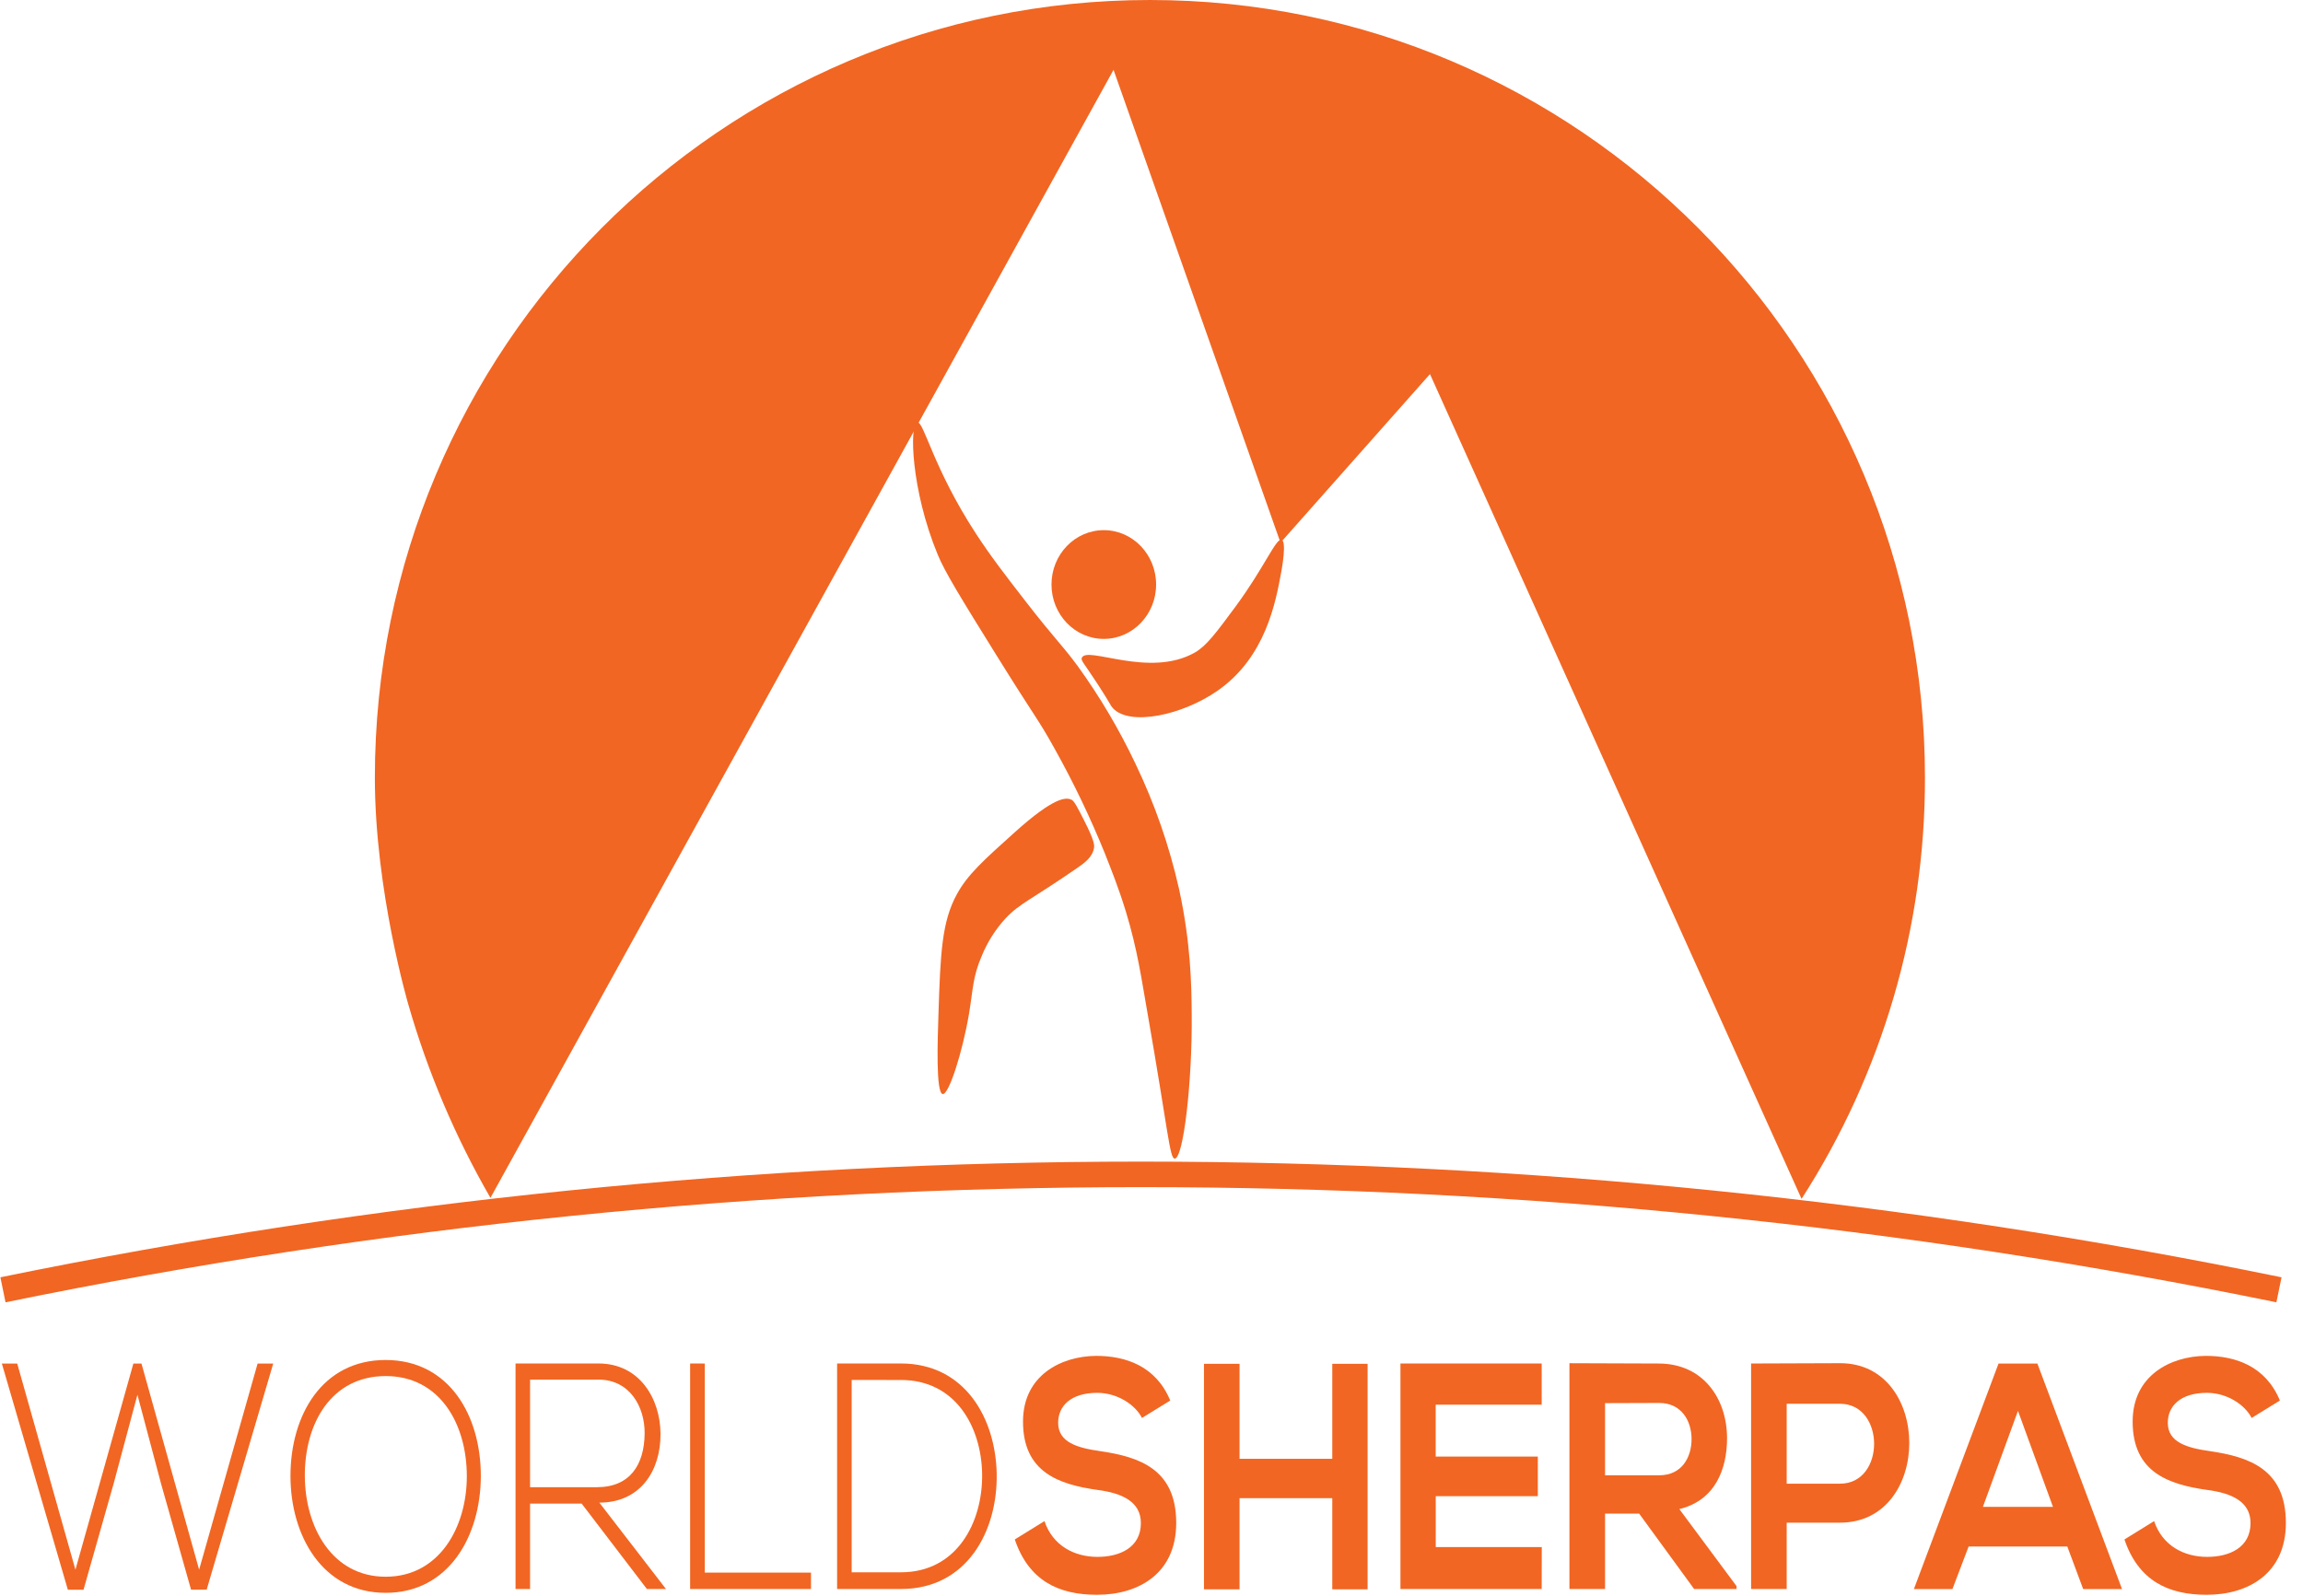
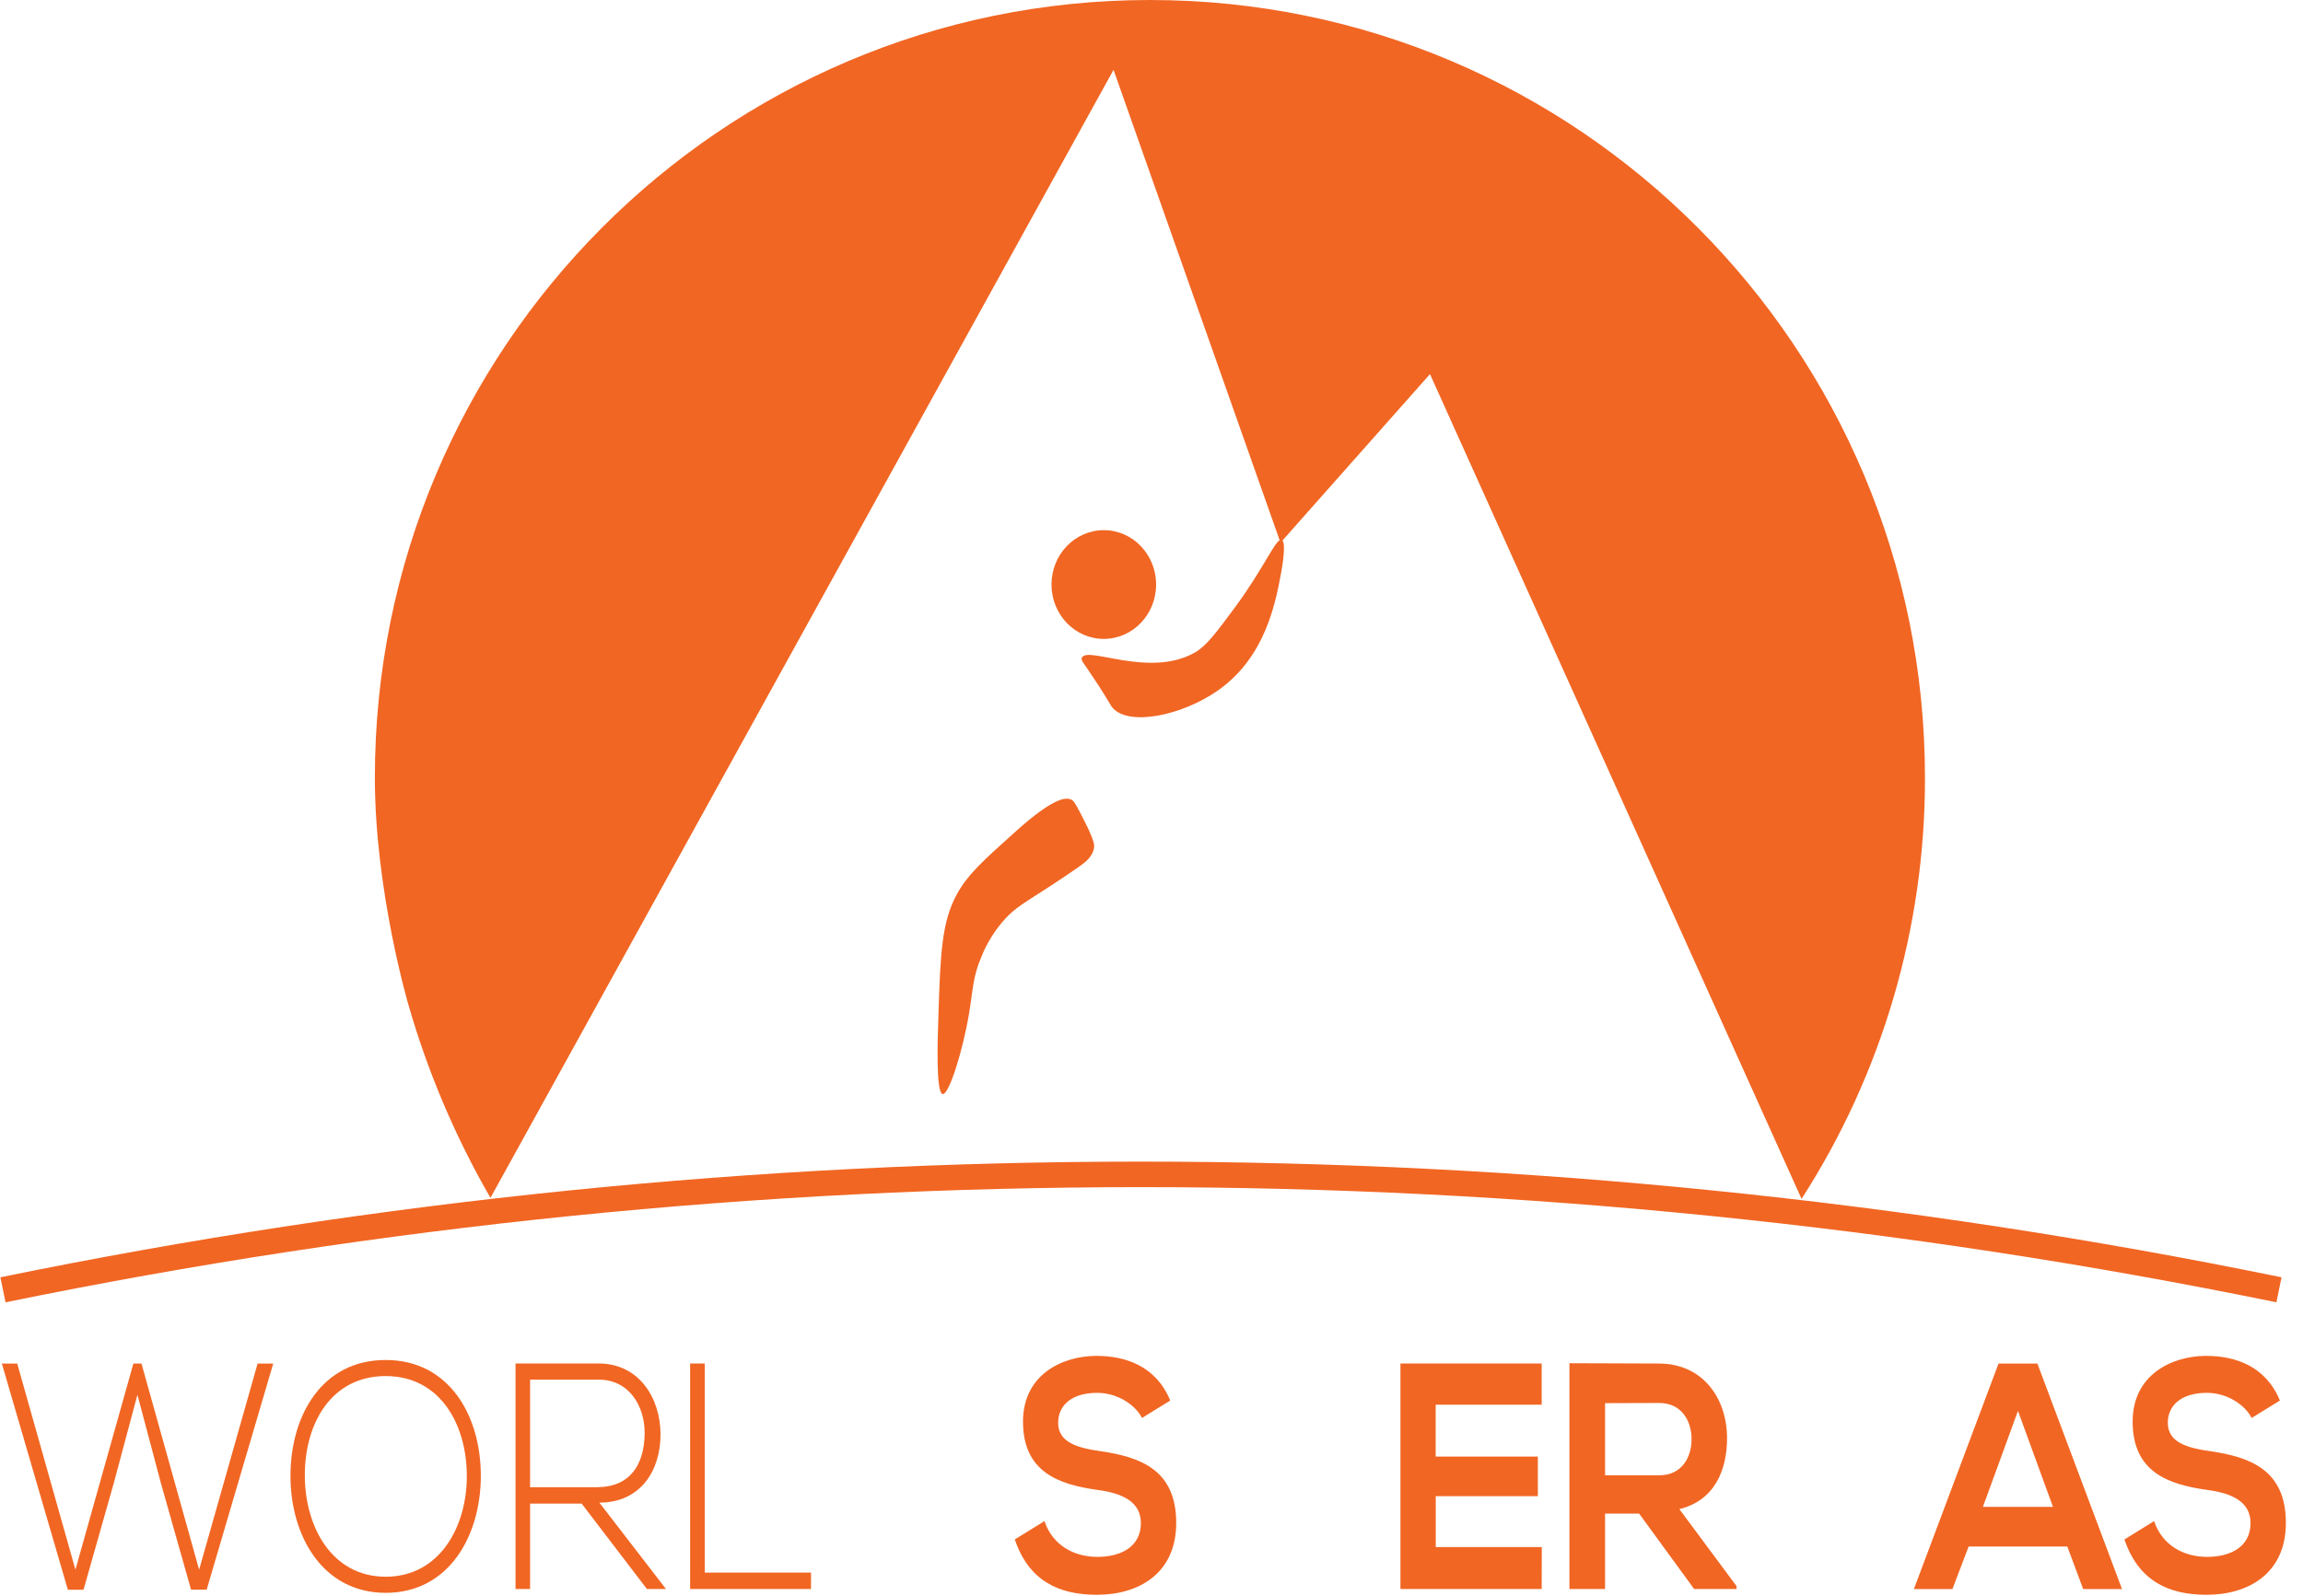
<svg xmlns="http://www.w3.org/2000/svg" width="101px" height="70px" viewBox="0 0 101 70" version="1.1">
  <title>logo</title>
  <desc>Created with Sketch.</desc>
  <defs />
  <g id="Symbols" stroke="none" stroke-width="1" fill="none" fill-rule="evenodd">
    <g id="menu" transform="translate(-130, -17)">
      <g id="menu-main">
        <g id="logo" transform="translate(130, 17)">
          <path d="M0.13,56.581 C33.062,49.83 67.014,49.83 99.946,56.581" id="Shape" stroke="#F16623" stroke-width="1.12" />
          <polygon id="Shape" fill="#F16623" fill-rule="nonzero" points="5.85 59.815 6.204 59.815 8.733 68.859 11.298 59.815 11.983 59.815 9.064 69.735 8.379 69.735 7.067 65.1 6.027 61.186 4.987 65.072 3.663 69.739 2.976 69.739 0.081 59.815 0.755 59.815 3.308 68.859" />
          <path d="M21.087,64.773 C21.075,67.374 19.692,69.874 16.914,69.874 C14.137,69.874 12.739,67.361 12.739,64.746 C12.739,62.09 14.122,59.66 16.912,59.66 C19.701,59.66 21.098,62.104 21.087,64.773 Z M13.369,64.759 C13.381,66.992 14.563,69.168 16.915,69.168 C19.268,69.168 20.473,66.992 20.473,64.759 C20.473,62.47 19.291,60.365 16.915,60.365 C14.539,60.365 13.356,62.429 13.368,64.761 L13.369,64.759 Z" id="Shape" fill="#F16623" fill-rule="nonzero" />
          <path d="M29.207,69.706 L28.37,69.706 L25.51,65.961 L23.247,65.961 L23.247,69.706 L22.609,69.706 L22.609,59.813 L26.249,59.813 C28.046,59.813 28.956,61.353 28.968,62.893 C28.98,64.504 28.093,65.917 26.285,65.917 L29.207,69.706 Z M23.247,65.24 L26.179,65.24 C27.621,65.24 28.259,64.265 28.271,62.881 C28.283,61.721 27.62,60.521 26.249,60.521 L23.247,60.521 L23.247,65.24 Z" id="Shape" fill="#F16623" fill-rule="nonzero" />
          <polygon id="Shape" fill="#F16623" fill-rule="nonzero" points="30.909 59.815 30.909 68.986 35.567 68.986 35.567 69.707 30.266 69.707 30.266 59.814" />
-           <path d="M43.711,64.647 C43.758,67.163 42.409,69.706 39.514,69.706 L36.712,69.706 L36.712,59.813 L39.514,59.813 C42.316,59.815 43.663,62.217 43.711,64.647 Z M37.351,60.536 L37.351,68.973 L39.514,68.973 C41.973,68.973 43.107,66.769 43.072,64.649 C43.036,62.587 41.902,60.537 39.514,60.537 L37.351,60.536 Z" id="Shape" fill="#F16623" fill-rule="nonzero" />
          <path d="M50.082,62.203 C49.798,61.637 49.018,61.101 48.12,61.101 C46.961,61.101 46.406,61.68 46.406,62.415 C46.406,63.277 47.257,63.517 48.25,63.658 C49.976,63.912 51.584,64.449 51.584,66.809 C51.584,69.013 49.953,69.96 48.109,69.96 C46.418,69.96 45.118,69.338 44.504,67.533 L45.806,66.728 C46.172,67.816 47.13,68.297 48.13,68.297 C49.111,68.297 50.034,67.887 50.034,66.813 C50.034,65.879 49.218,65.499 48.119,65.358 C46.429,65.118 44.865,64.58 44.865,62.362 C44.865,60.327 46.543,59.493 48.068,59.479 C49.357,59.479 50.692,59.916 51.322,61.439 L50.082,62.203 Z" id="Shape" fill="#F16623" fill-rule="nonzero" />
-           <polygon id="Shape" fill="#F16623" fill-rule="nonzero" points="58.428 69.72 58.428 65.722 54.361 65.722 54.361 69.72 52.801 69.72 52.801 59.827 54.361 59.827 54.361 63.995 58.428 63.995 58.428 59.827 59.977 59.827 59.977 69.72" />
          <polygon id="Shape" fill="#F16623" fill-rule="nonzero" points="67.612 69.706 61.418 69.706 61.418 59.813 67.612 59.813 67.612 61.621 62.963 61.621 62.963 63.897 67.443 63.897 67.443 65.635 62.966 65.635 62.966 67.867 67.616 67.867" />
          <path d="M76.157,69.706 L74.297,69.706 L71.886,66.399 L70.391,66.399 L70.391,69.706 L68.829,69.706 L68.829,59.801 C70.141,59.801 71.453,59.815 72.765,59.815 C74.718,59.829 75.741,61.383 75.741,63.092 C75.741,64.449 75.221,65.82 73.649,66.201 L76.157,69.579 L76.157,69.706 Z M70.391,61.553 L70.391,64.718 L72.767,64.718 C73.76,64.718 74.185,63.927 74.185,63.132 C74.185,62.336 73.748,61.545 72.767,61.545 L70.391,61.553 Z" id="Shape" fill="#F16623" fill-rule="nonzero" />
-           <path d="M80.697,66.796 L78.357,66.796 L78.357,69.707 L76.796,69.707 L76.796,59.814 C78.098,59.814 79.4,59.8 80.702,59.8 C84.739,59.801 84.751,66.796 80.697,66.796 Z M78.357,65.086 L80.697,65.086 C82.695,65.086 82.683,61.581 80.697,61.581 L78.357,61.581 L78.357,65.086 Z" id="Shape" fill="#F16623" fill-rule="nonzero" />
          <path d="M90.663,67.841 L86.336,67.841 L85.626,69.708 L83.936,69.708 L87.648,59.815 L89.351,59.815 L93.063,69.708 L91.359,69.708 L90.663,67.841 Z M88.5,61.892 L86.962,66.103 L90.035,66.103 L88.5,61.892 Z" id="Shape" fill="#F16623" fill-rule="nonzero" />
          <path d="M98.747,62.203 C98.463,61.637 97.683,61.101 96.785,61.101 C95.626,61.101 95.071,61.68 95.071,62.415 C95.071,63.277 95.922,63.517 96.915,63.658 C98.641,63.912 100.249,64.449 100.249,66.809 C100.249,69.013 98.618,69.96 96.774,69.96 C95.083,69.96 93.783,69.338 93.169,67.533 L94.47,66.728 C94.837,67.816 95.795,68.297 96.795,68.297 C97.776,68.297 98.699,67.887 98.699,66.813 C98.699,65.879 97.883,65.499 96.784,65.358 C95.093,65.118 93.529,64.58 93.529,62.362 C93.529,60.327 95.208,59.493 96.733,59.479 C98.022,59.479 99.357,59.916 99.987,61.439 L98.747,62.203 Z" id="Shape" fill="#F16623" fill-rule="nonzero" />
          <path d="M56.206,23.679 C56.43,23.756 56.226,24.897 56.188,25.108 C55.943,26.425 55.505,28.841 53.388,30.307 C51.841,31.379 49.561,31.861 48.815,31.075 C48.695,30.949 48.714,30.895 48.164,30.049 C47.523,29.063 47.395,28.98 47.443,28.859 C47.661,28.31 50.404,29.769 52.408,28.621 C52.913,28.331 53.338,27.756 54.187,26.607 C55.455,24.887 55.96,23.594 56.206,23.679 Z" id="Shape" fill="#F16623" fill-rule="nonzero" />
          <ellipse id="Oval" fill="#F16623" fill-rule="nonzero" cx="48.408" cy="25.642" rx="2.294" ry="2.385" />
-           <path d="M40.222,18.528 C40.516,18.452 40.895,20.488 42.808,23.421 C43.452,24.409 44.124,25.277 44.985,26.388 C46.304,28.089 46.53,28.226 47.272,29.23 C48.24,30.571 49.083,31.998 49.792,33.493 C50.635,35.246 51.277,37.09 51.706,38.989 C52.227,41.373 52.254,43.224 52.264,44.501 C52.29,47.495 51.897,50.824 51.52,50.826 C51.294,50.826 51.241,49.666 50.311,44.361 C50.054,42.91 49.886,41.667 49.381,40.005 C49.054,38.935 48.73,38.138 48.451,37.428 C47.814,35.859 47.082,34.332 46.257,32.854 C45.514,31.511 45.458,31.577 43.644,28.654 C42.173,26.285 41.432,25.085 41.124,24.329 C39.946,21.475 39.881,18.616 40.222,18.528 Z" id="Shape" fill="#F16623" fill-rule="nonzero" />
          <path d="M41.343,47.994 C41.039,47.955 41.118,45.616 41.157,44.486 C41.243,41.797 41.305,40.426 41.97,39.218 C42.435,38.368 43.126,37.747 44.507,36.506 C46.234,34.954 46.758,34.96 47.003,35.089 C47.119,35.149 47.266,35.441 47.561,36.022 C47.998,36.884 47.996,37.073 47.98,37.189 C47.92,37.596 47.563,37.854 47.276,38.053 C45.23,39.47 44.718,39.627 44.102,40.285 C43.657,40.77 43.302,41.33 43.053,41.94 C42.654,42.862 42.673,43.426 42.495,44.485 C42.216,46.129 41.617,48.029 41.343,47.994 Z" id="Shape" fill="#F16623" fill-rule="nonzero" />
          <path d="M48.835,3.064 L56.158,23.807 L62.713,16.411 L79.009,52.592 C82.552,47.087 84.431,40.671 84.421,34.117 C84.421,15.275 69.203,0 50.431,0 C31.658,0 16.44,15.275 16.44,34.117 C16.44,39.083 17.911,44.076 17.911,44.076 C18.762,47.036 19.971,49.881 21.509,52.547 L48.835,3.064 Z" id="Shape" fill="#F16623" fill-rule="nonzero" />
        </g>
      </g>
    </g>
  </g>
</svg>